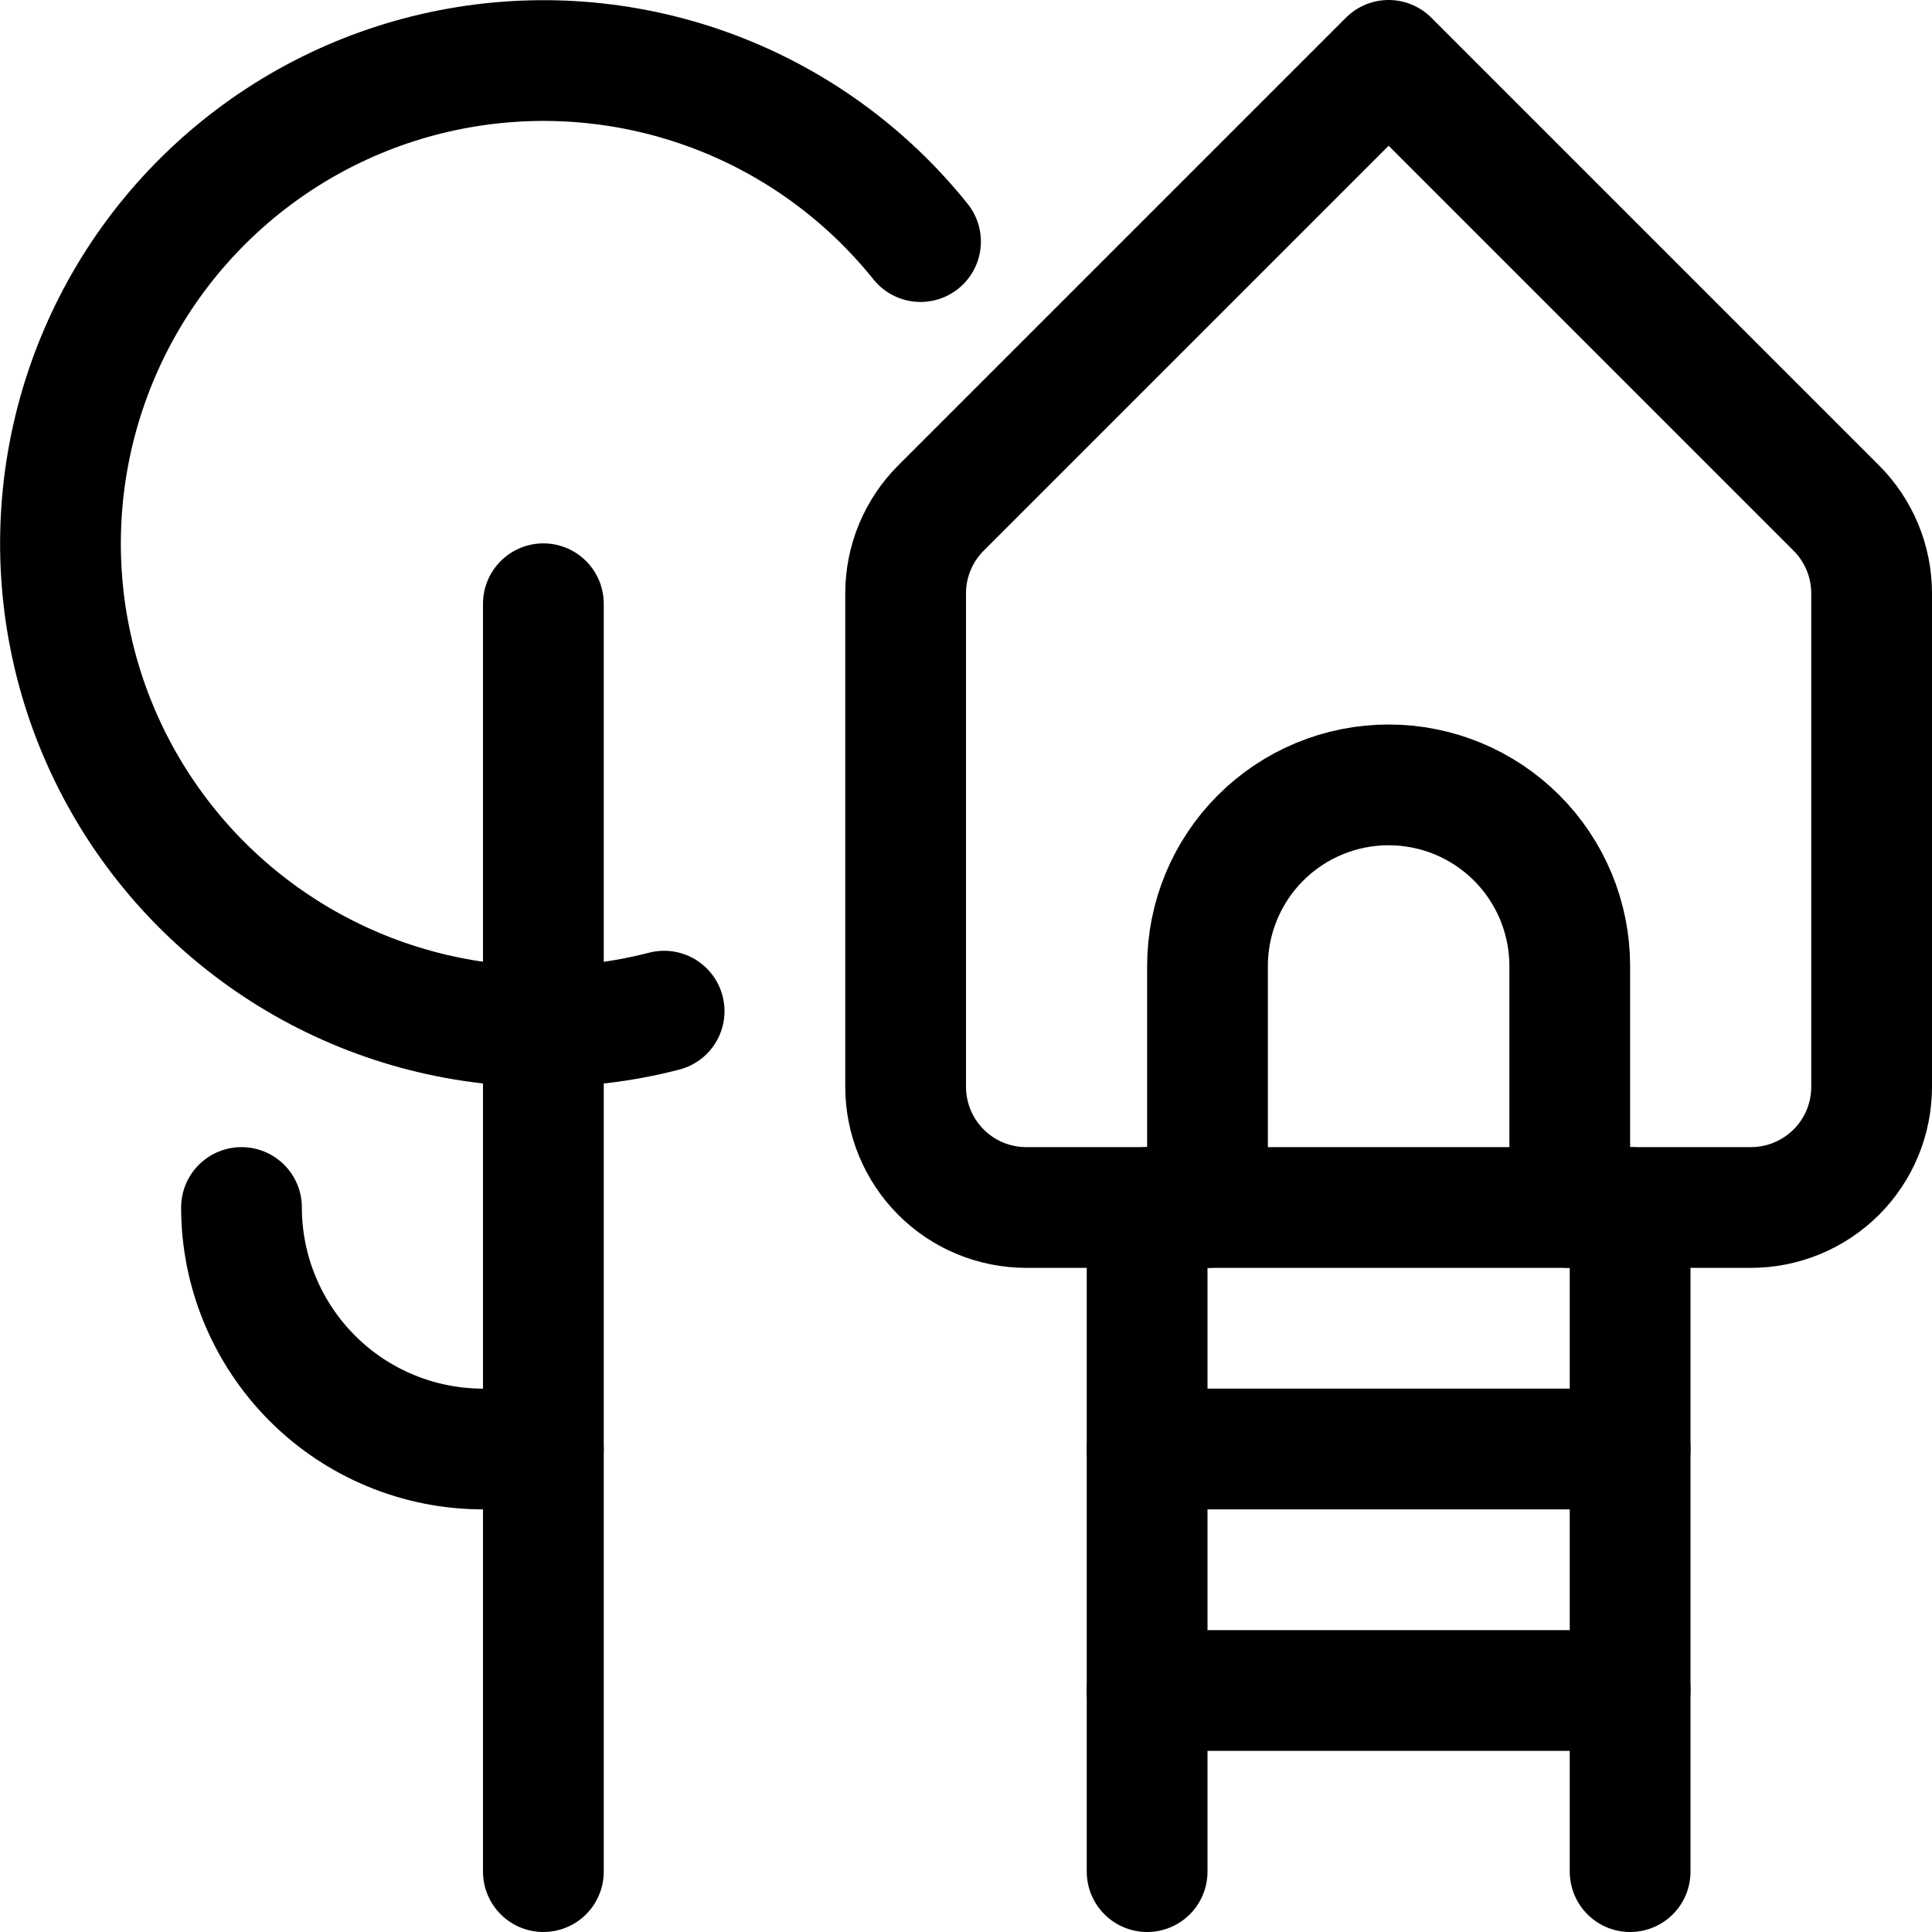
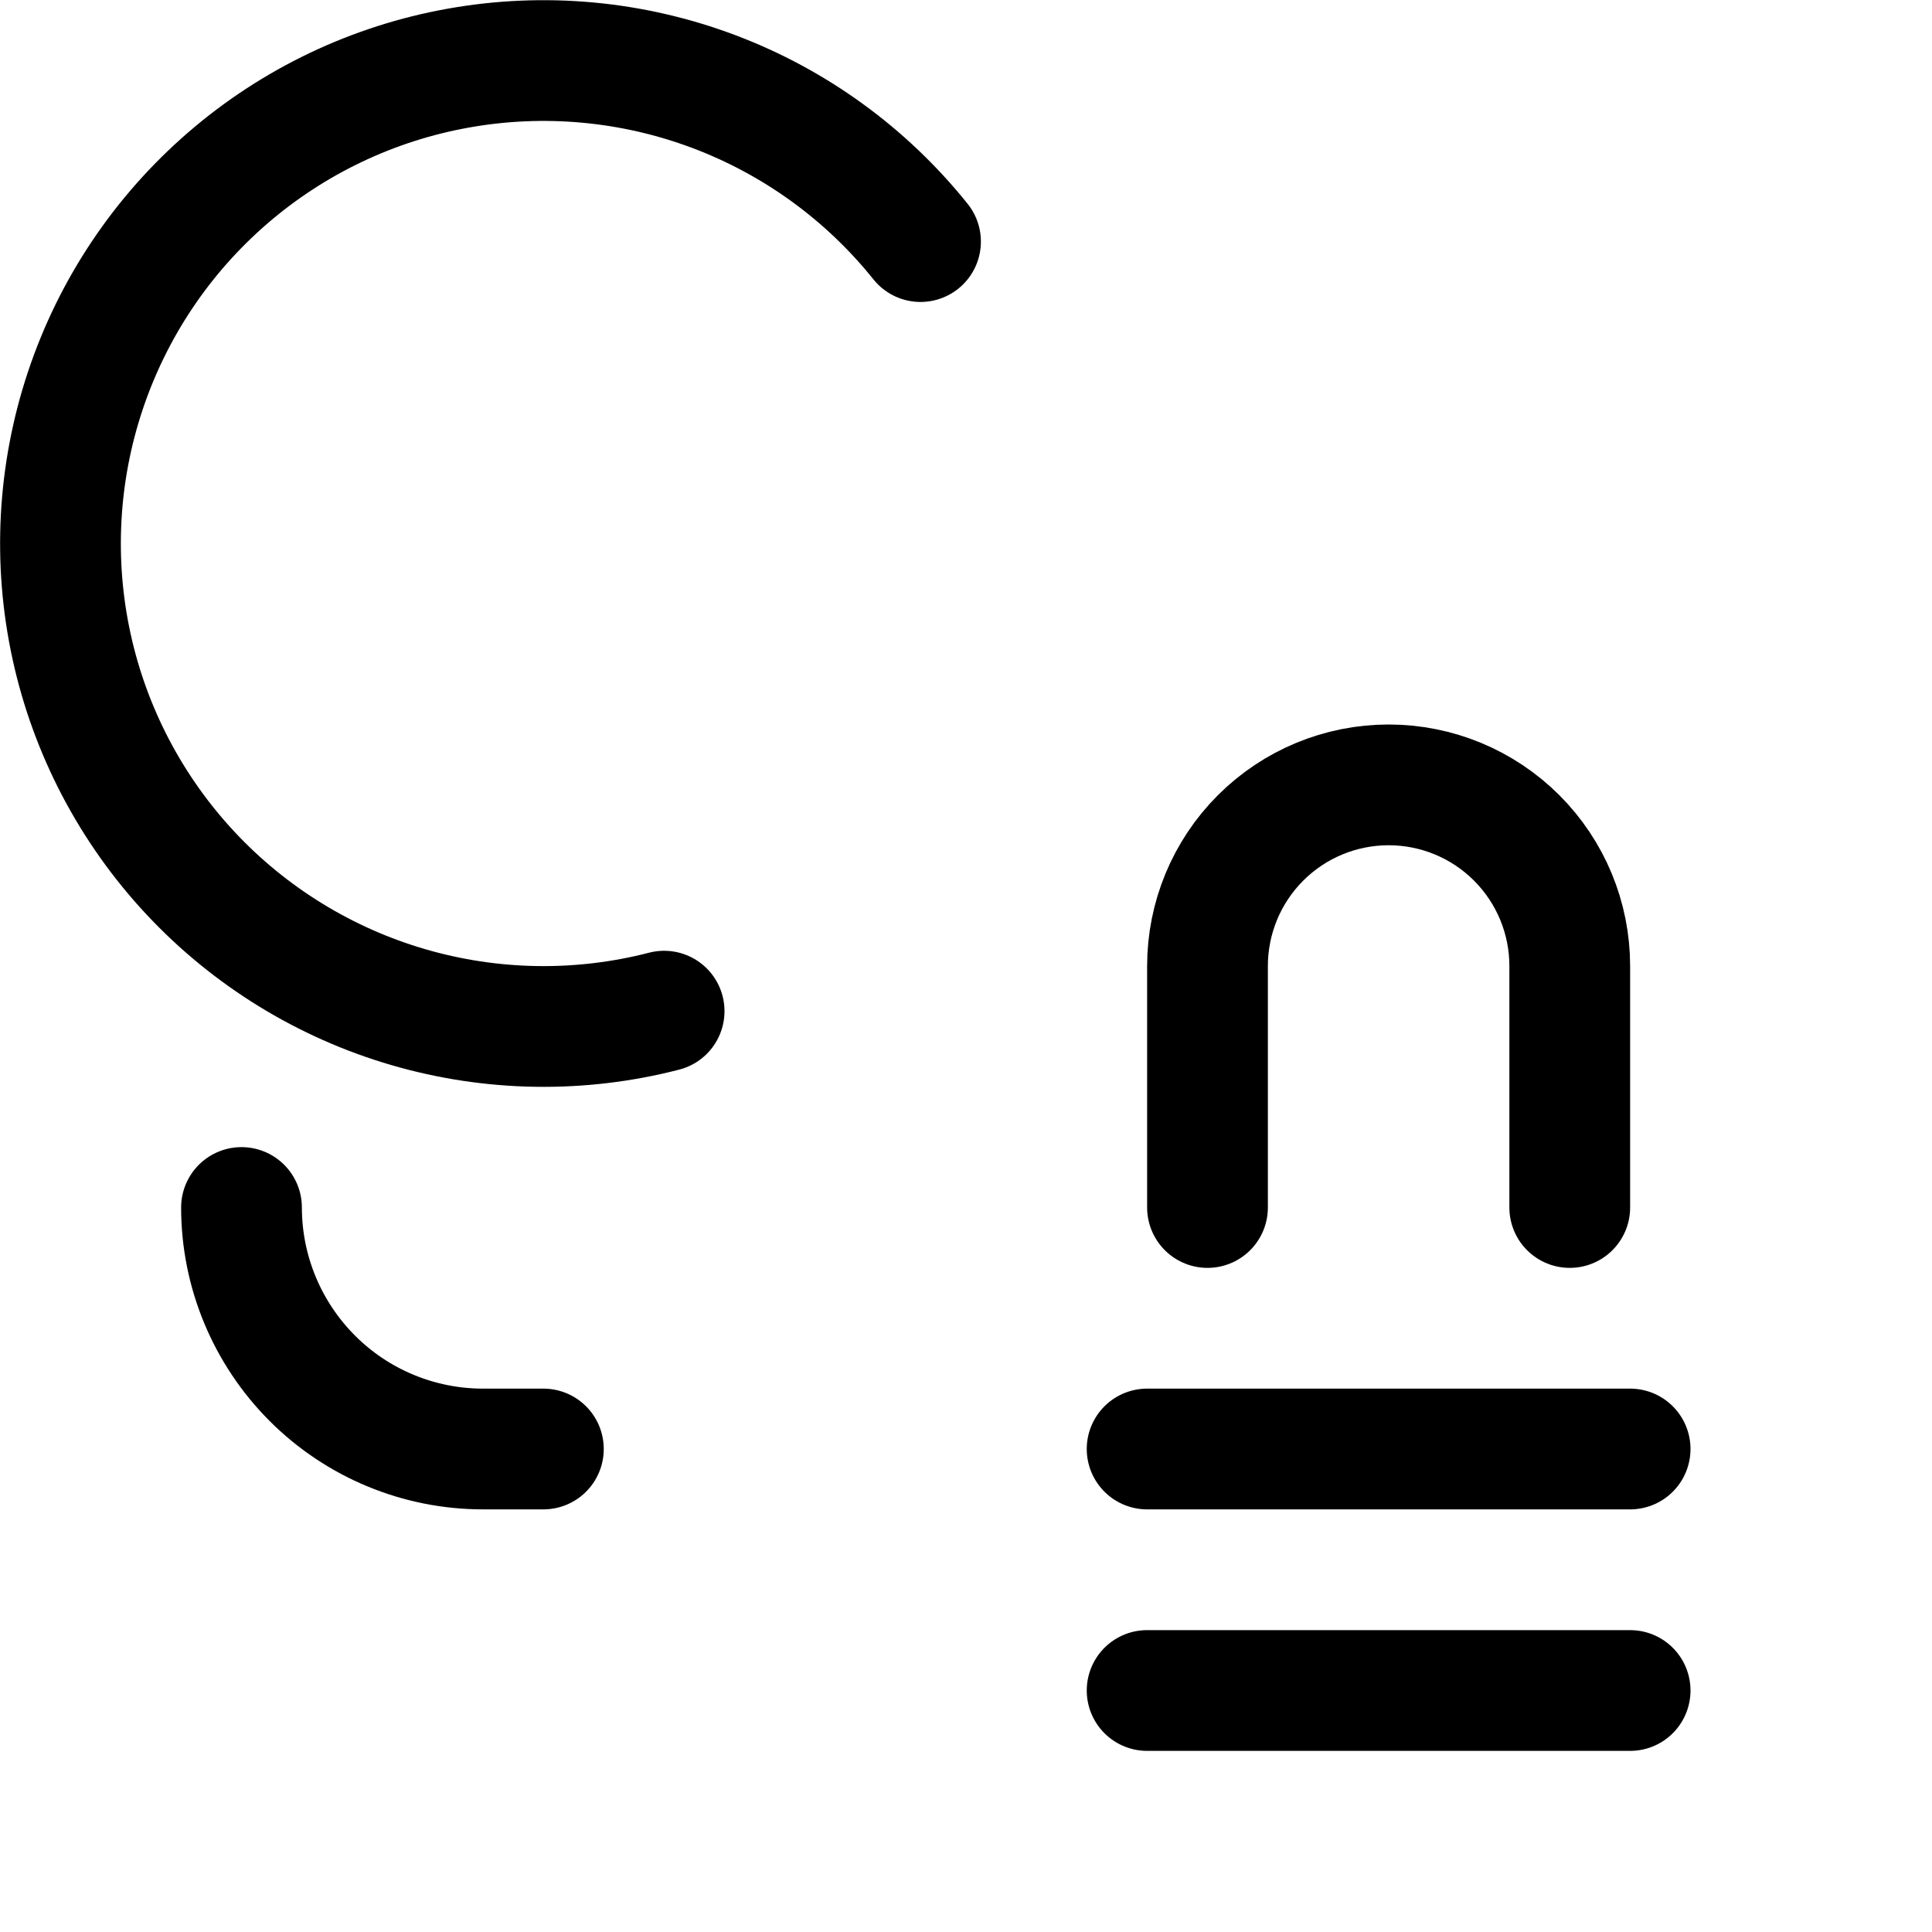
<svg xmlns="http://www.w3.org/2000/svg" fill="none" height="24" viewBox="0 0 24 24" width="24">
  <g stroke="#000" stroke-linecap="round" stroke-linejoin="round" stroke-width="1.5">
-     <path d="m11.689 6.311c-.281.281-.439.662-.439 1.06v6.129c0 .398.158.779.439 1.061s.663.439 1.061.439h9c.398 0 .779-.158 1.061-.439s.439-.663.439-1.061v-6.129c-0-.398-.158-.779-.439-1.06l-5.561-5.561z" />
-     <path d="m14.25 15v8.25" />
-     <path d="m20.25 15v8.25" />
    <path d="m14.25 18h6" />
    <path d="m14.25 21h6" />
    <path d="m8.25 12.561c-1.045.27-2.143.252-3.178-.05-1.036-.302-1.971-.878-2.707-1.666-.736-.789-1.246-1.761-1.476-2.815-.23-1.054-.171-2.151.17-3.174.341-1.024.951-1.936 1.767-2.642s1.807-1.179 2.869-1.368c1.062-.19 2.156-.09 3.166.289 1.01.379 1.899 1.024 2.574 1.866" />
-     <path d="m6.75 7.5v15.75" />
    <path d="m6.75 18h-.75c-.796 0-1.559-.316-2.121-.879s-.879-1.326-.879-2.121" />
    <path d="m15 15v-3c0-.597.237-1.169.659-1.591.422-.422.994-.659 1.591-.659s1.169.237 1.591.659c.422.422.659.994.659 1.591v3" />
  </g>
</svg>